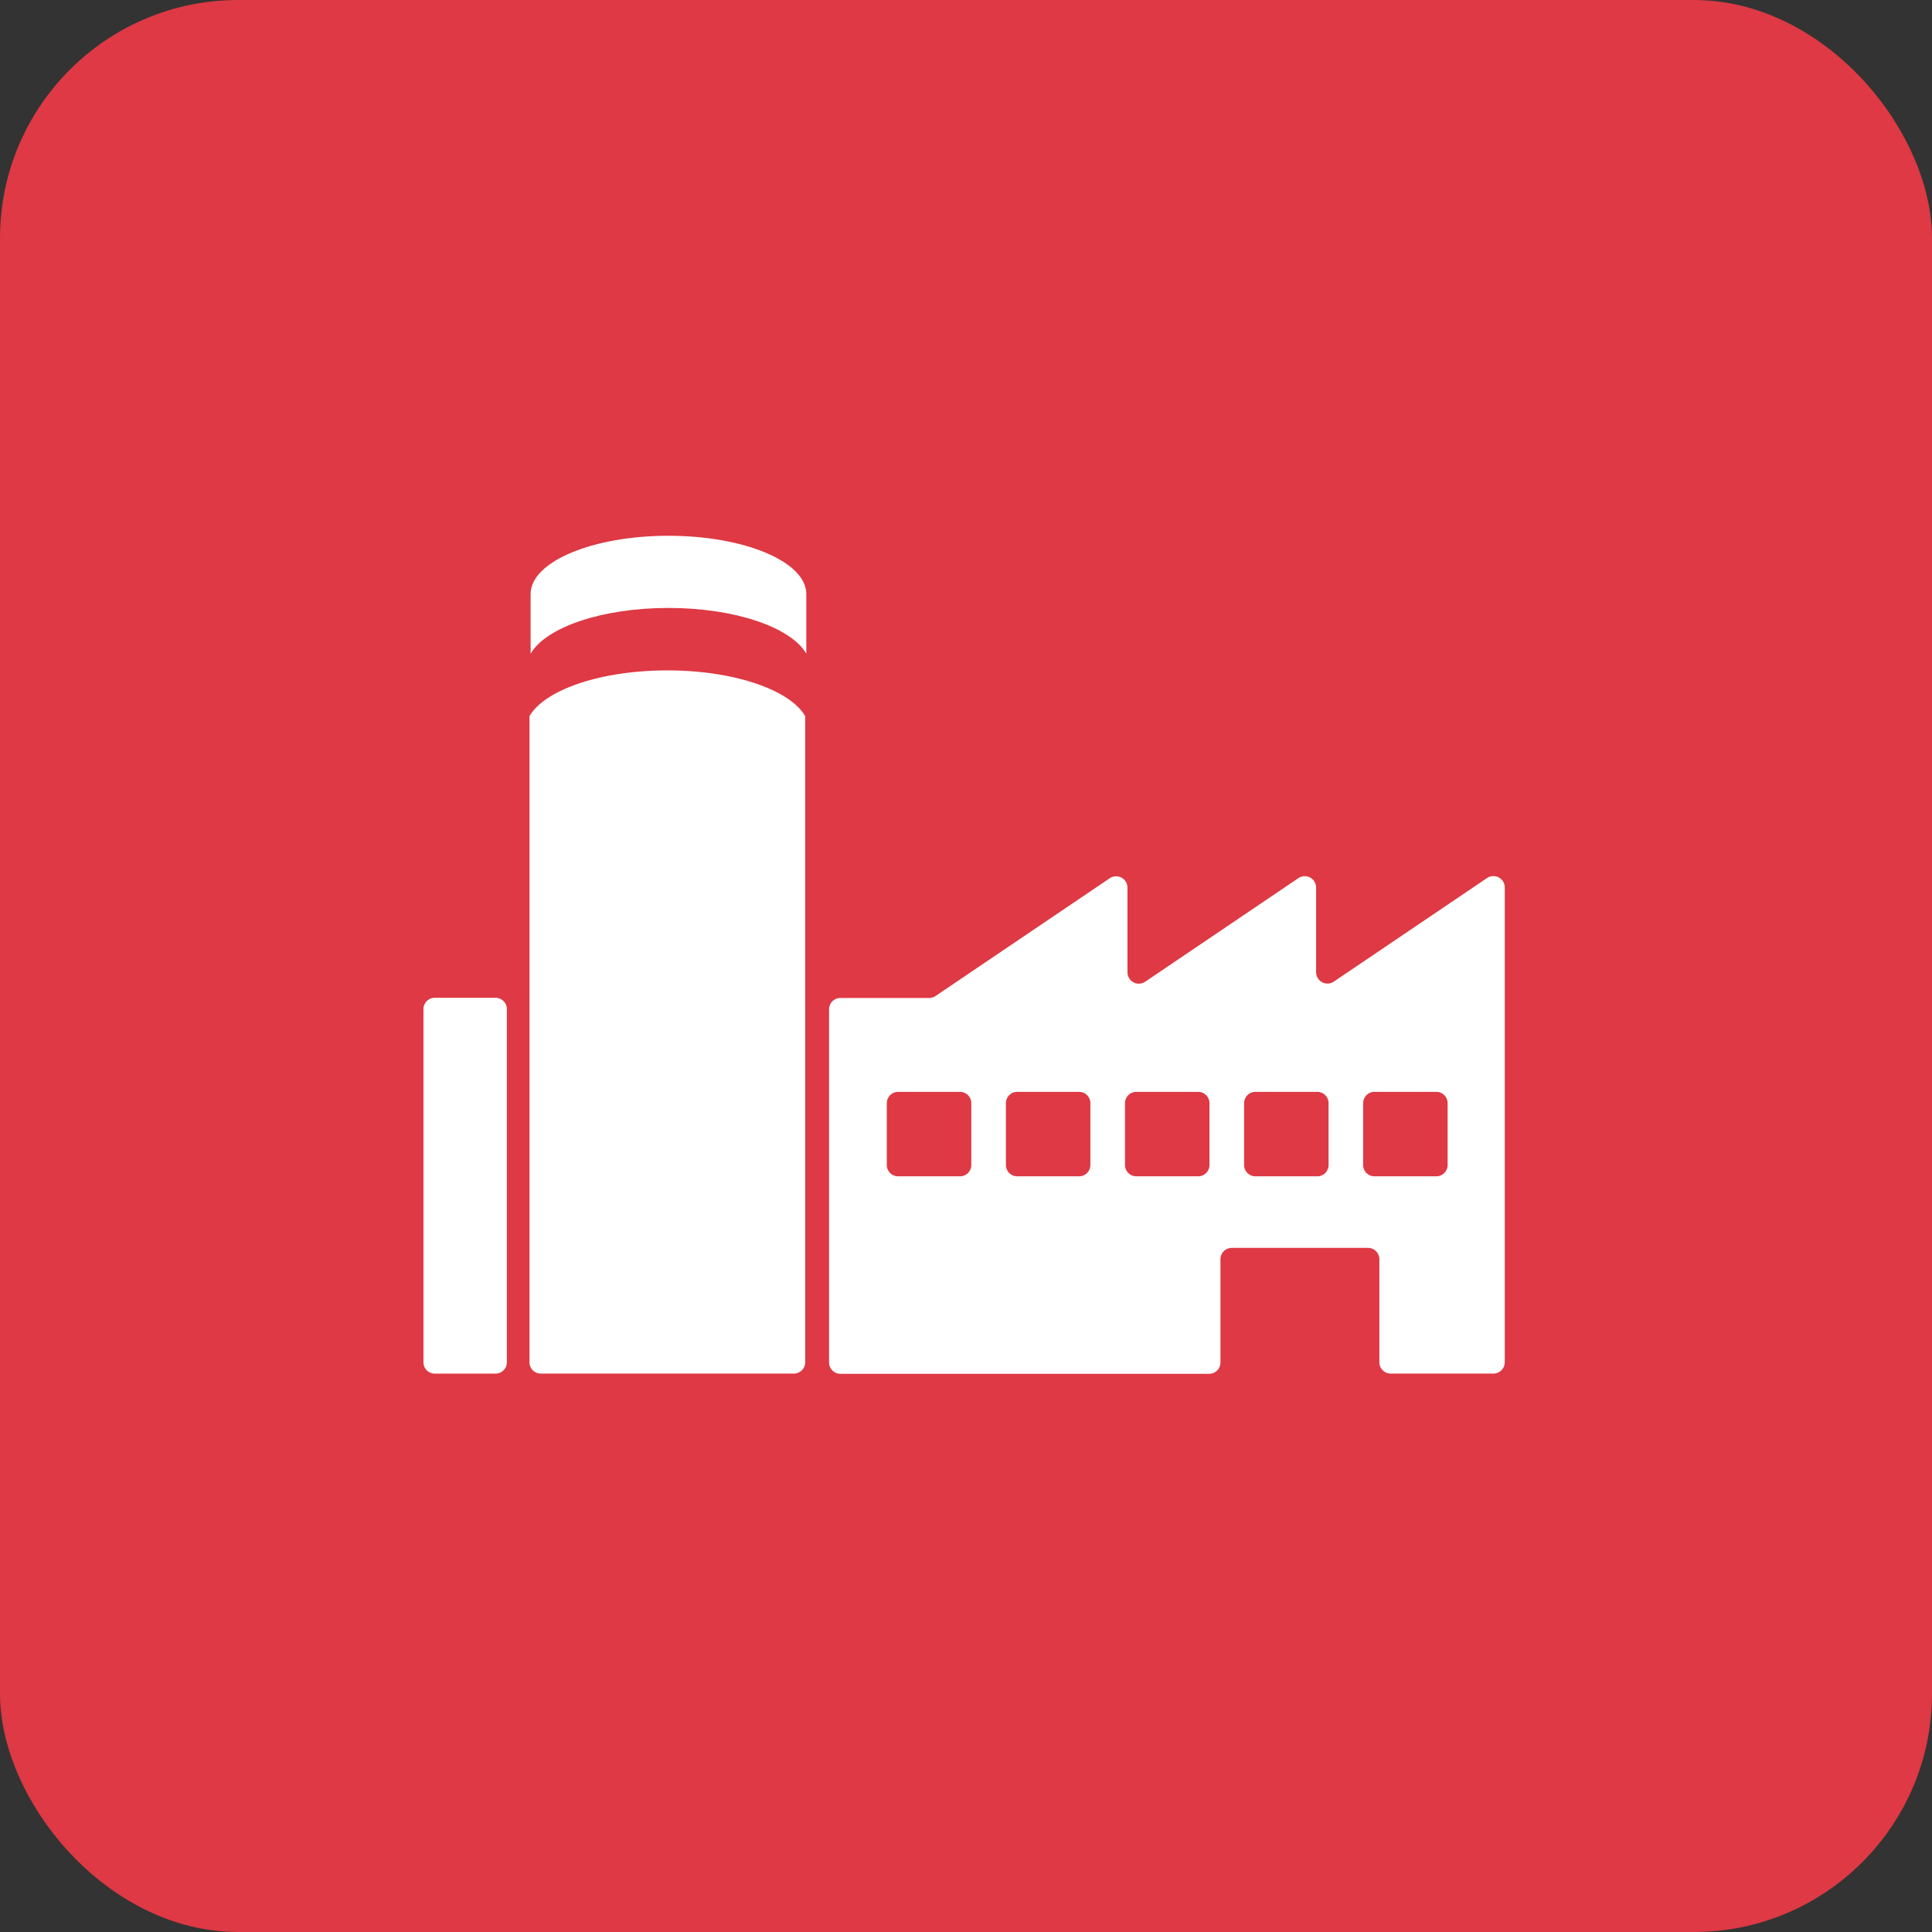
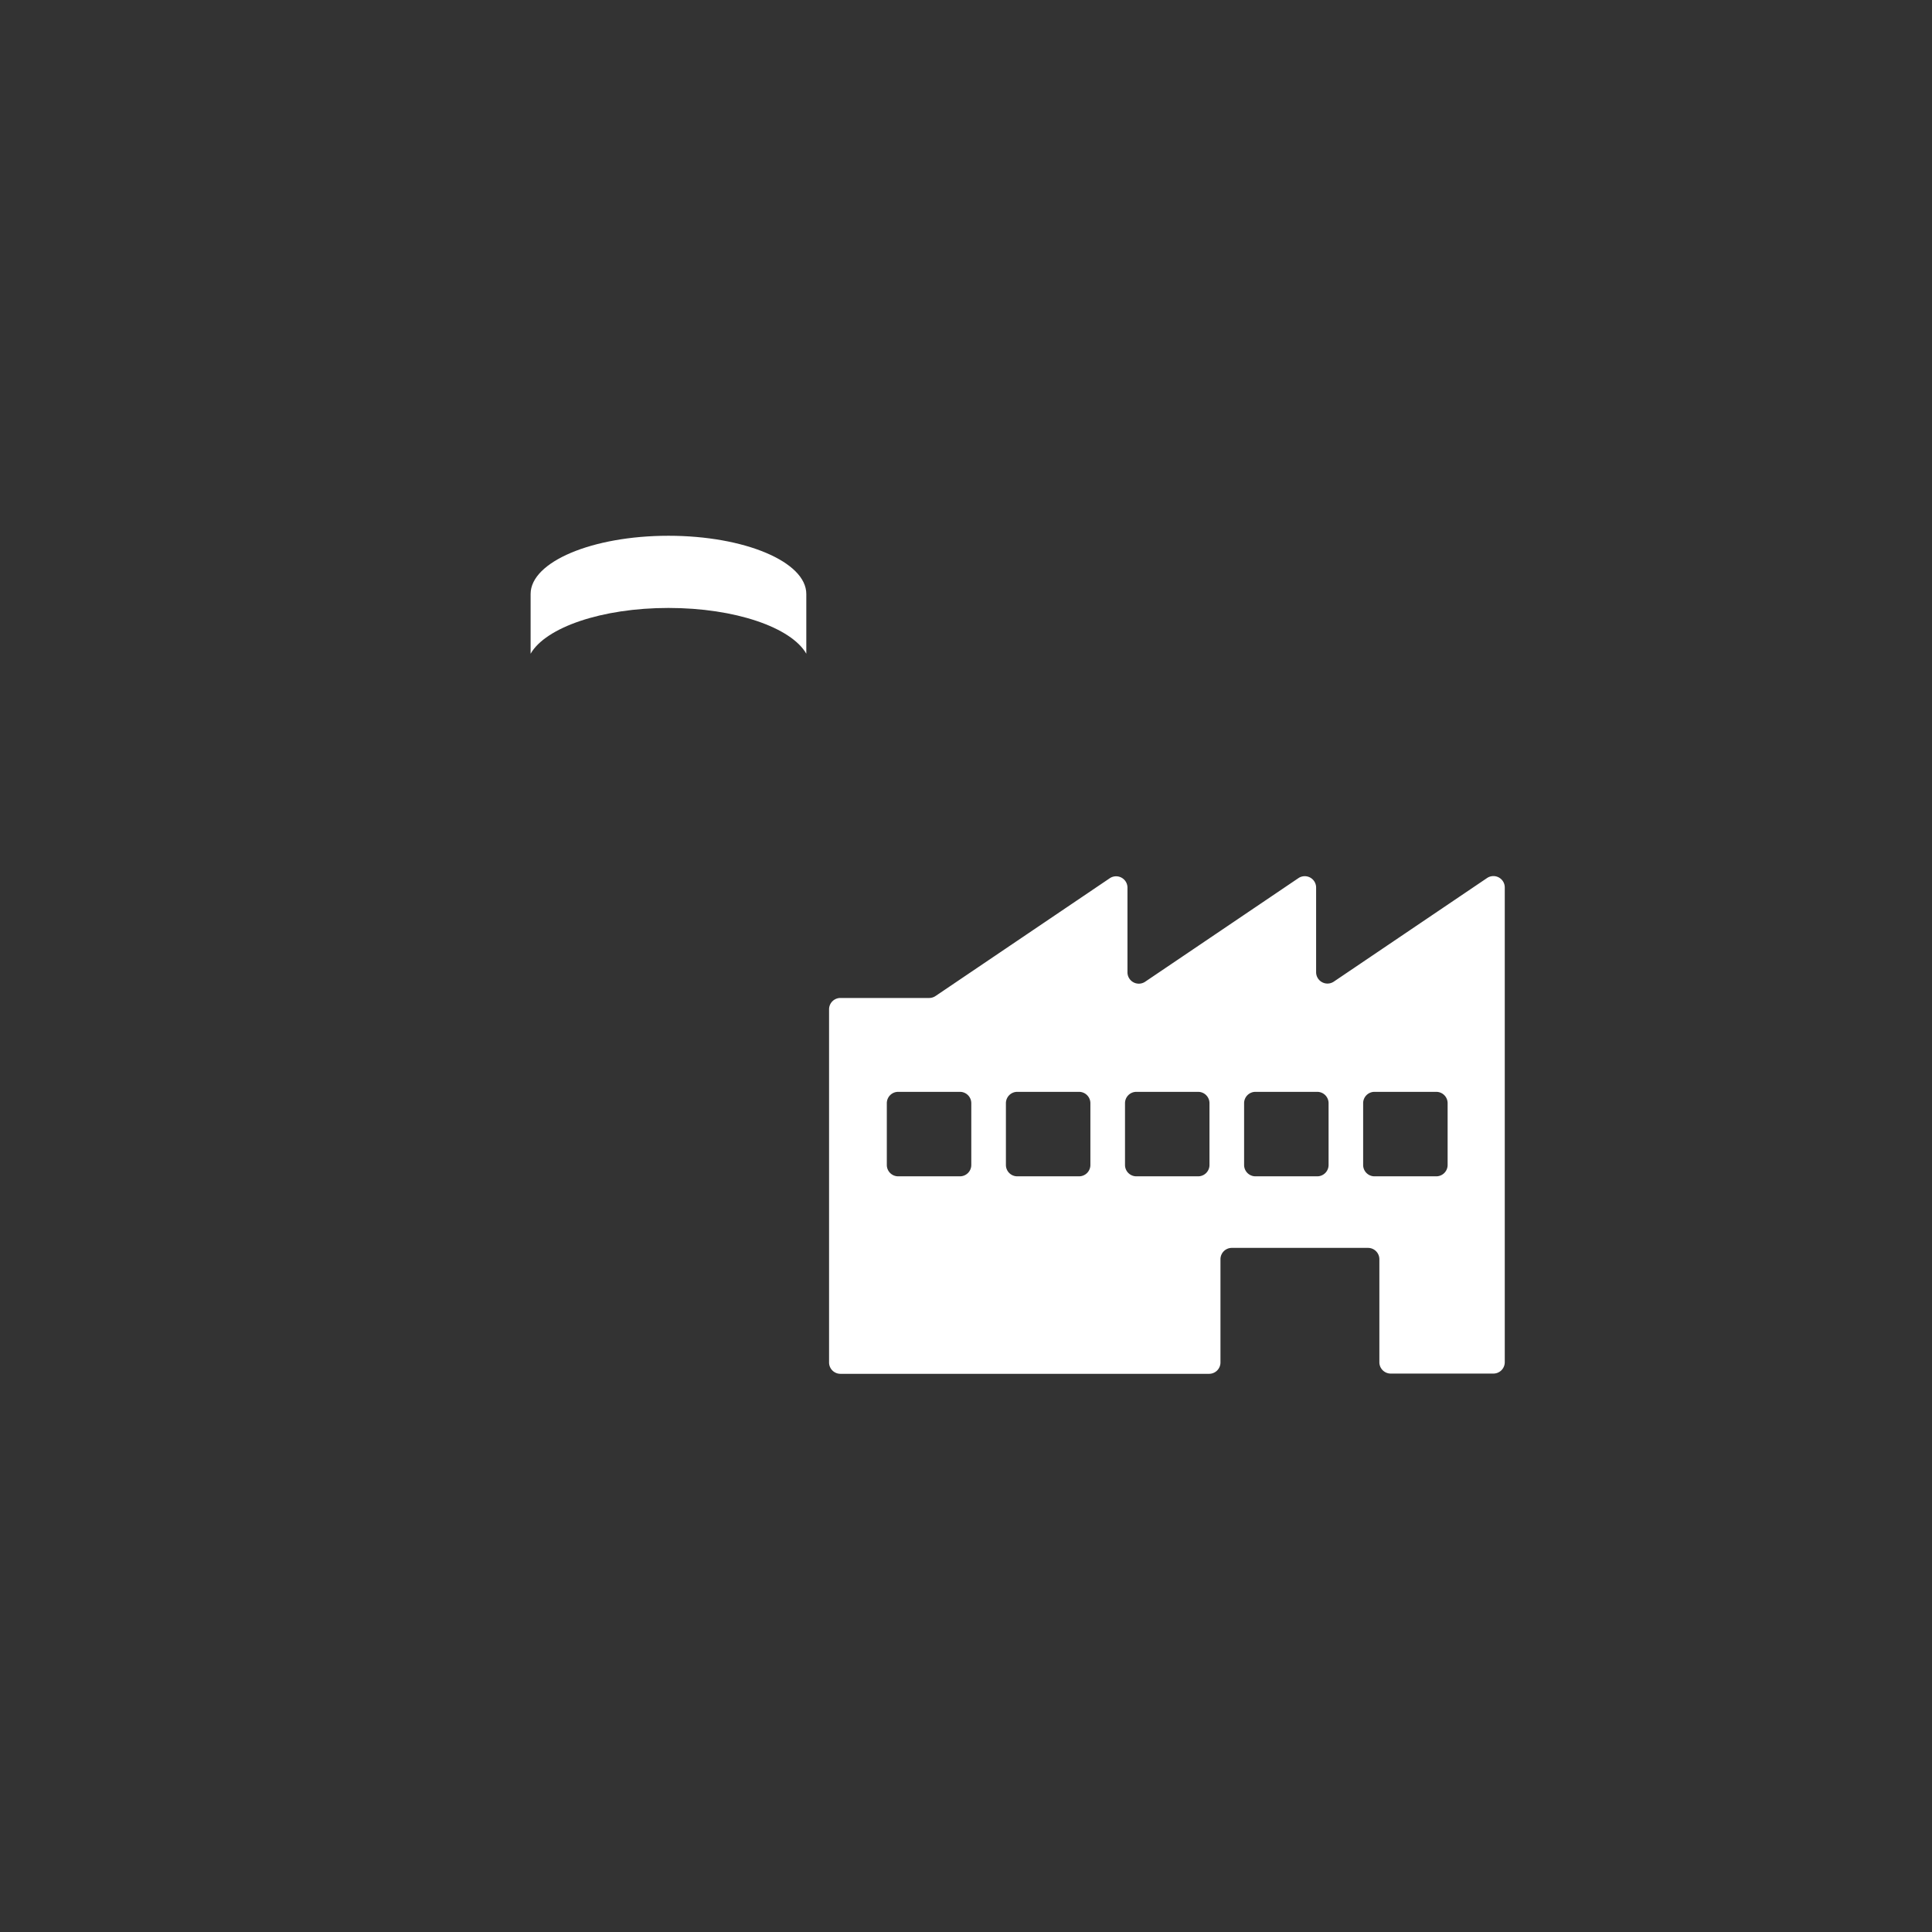
<svg xmlns="http://www.w3.org/2000/svg" width="73" height="73" viewBox="0 0 73 73">
  <rect x="0" y="0" width="73" height="73" fill="#333333" stroke="none" />
  <g id="Group_373" data-name="Group 373" transform="translate(-971 -3337)">
-     <rect id="Rectangle_36" data-name="Rectangle 36" width="73" height="73" rx="9" transform="translate(971 3337)" fill="#de3944" />
    <g id="industrial-architecture-buildings" transform="translate(987 3162.516)">
      <g id="Group_35" data-name="Group 35" transform="translate(0 194.725)">
        <path id="Path_23" data-name="Path 23" d="M94.5,196.928v2.257c.57-.993,2.686-1.73,5.209-1.73s4.637.737,5.208,1.729v-2.256c0-1.217-2.332-2.2-5.209-2.2S94.5,195.711,94.5,196.928Z" transform="translate(-90.451 -194.725)" fill="#fff" />
-         <path id="Path_24" data-name="Path 24" d="M93.5,339.56a.429.429,0,0,0,.429.429h9.56a.429.429,0,0,0,.429-.429V315.148c-.571-.992-2.686-1.729-5.208-1.729s-4.639.737-5.209,1.73V339.56Z" transform="translate(-89.494 -308.329)" fill="#fff" />
-         <path id="Path_25" data-name="Path 25" d="M0,602.3v13.343a.429.429,0,0,0,.429.429H2.723a.429.429,0,0,0,.429-.429V602.3a.429.429,0,0,0-.429-.429H.429A.429.429,0,0,0,0,602.3Z" transform="translate(0 -584.411)" fill="#fff" />
        <path id="Path_27" data-name="Path 27" d="M378.7,513.447h3.881a.429.429,0,0,0,.429-.429v-17.94a.429.429,0,0,0-.669-.355l-5.79,3.914a.429.429,0,0,1-.669-.355v-3.2a.429.429,0,0,0-.669-.355l-5.79,3.914a.429.429,0,0,1-.669-.355v-3.2a.429.429,0,0,0-.669-.355l-6.583,4.45a.429.429,0,0,1-.24.074h-3.354a.429.429,0,0,0-.429.429v13.343a.429.429,0,0,0,.429.429h13.931a.429.429,0,0,0,.429-.429v-3.9a.429.429,0,0,1,.429-.429h5.146a.429.429,0,0,1,.429.429v3.9A.429.429,0,0,0,378.7,513.447Zm-15.847-7.882a.429.429,0,0,1-.429.429h-2.334a.429.429,0,0,1-.429-.429v-2.334a.429.429,0,0,1,.429-.429h2.334a.429.429,0,0,1,.429.429v2.334Zm4.5,0a.429.429,0,0,1-.429.429H364.59a.429.429,0,0,1-.429-.429v-2.334a.429.429,0,0,1,.429-.429h2.334a.429.429,0,0,1,.429.429v2.334Zm4.5,0a.429.429,0,0,1-.429.429h-2.334a.429.429,0,0,1-.429-.429v-2.334a.429.429,0,0,1,.429-.429h2.334a.429.429,0,0,1,.429.429Zm4.5,0a.429.429,0,0,1-.429.429h-2.334a.429.429,0,0,1-.429-.429v-2.334a.429.429,0,0,1,.429-.429h2.334a.429.429,0,0,1,.429.429Zm1.735.429a.429.429,0,0,1-.429-.429v-2.334a.429.429,0,0,1,.429-.429h2.334a.429.429,0,0,1,.429.429v2.334a.429.429,0,0,1-.429.429Z" transform="translate(-342.153 -481.788)" fill="#fff" />
      </g>
    </g>
  </g>
</svg>